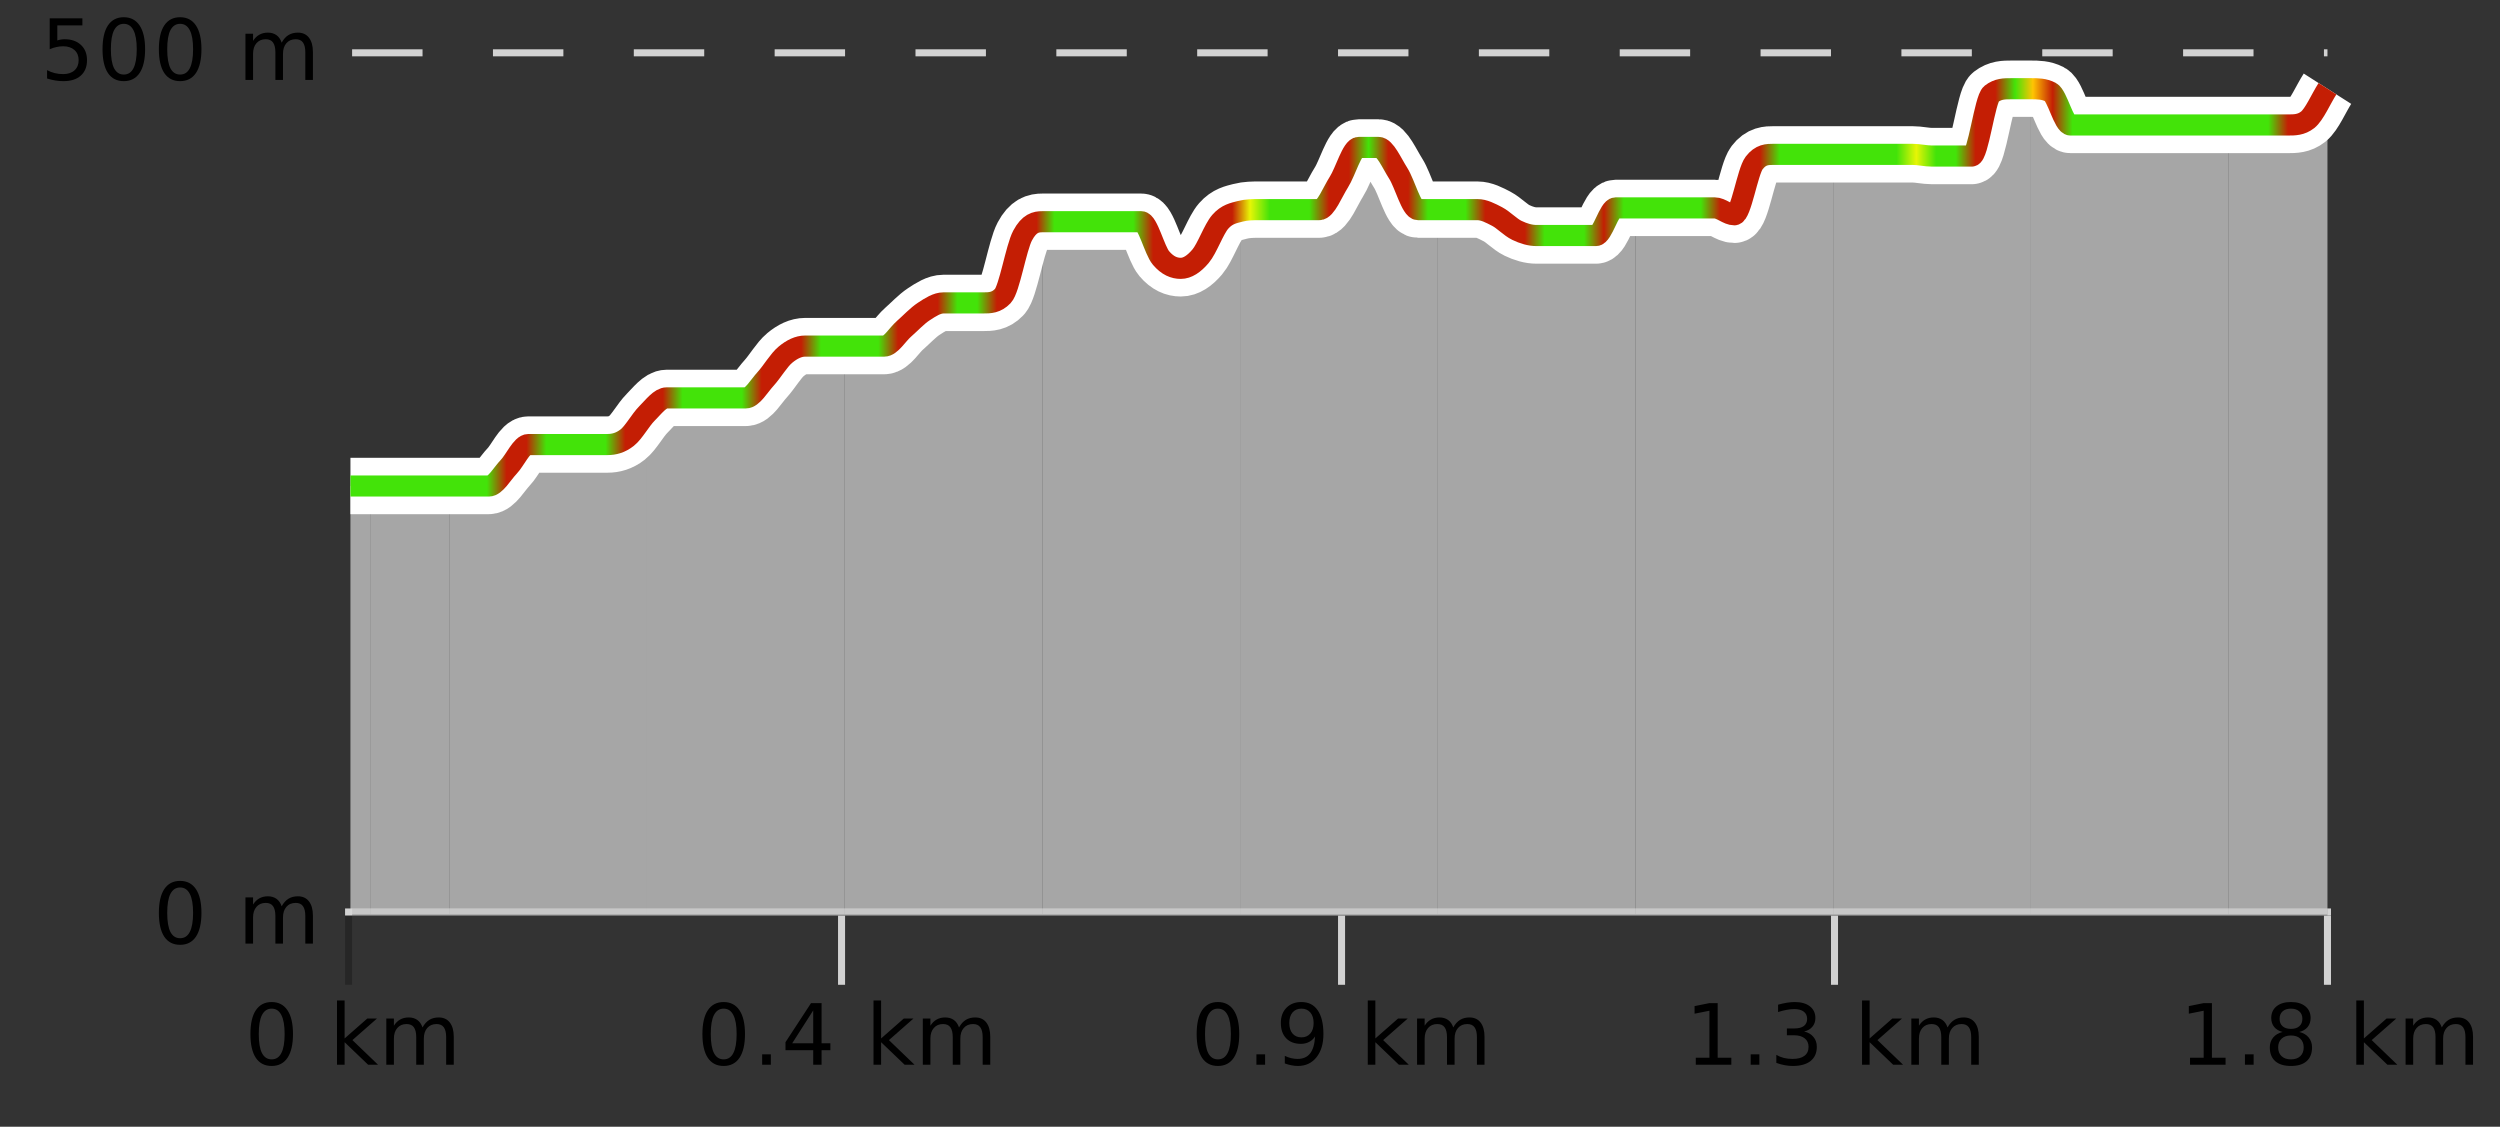
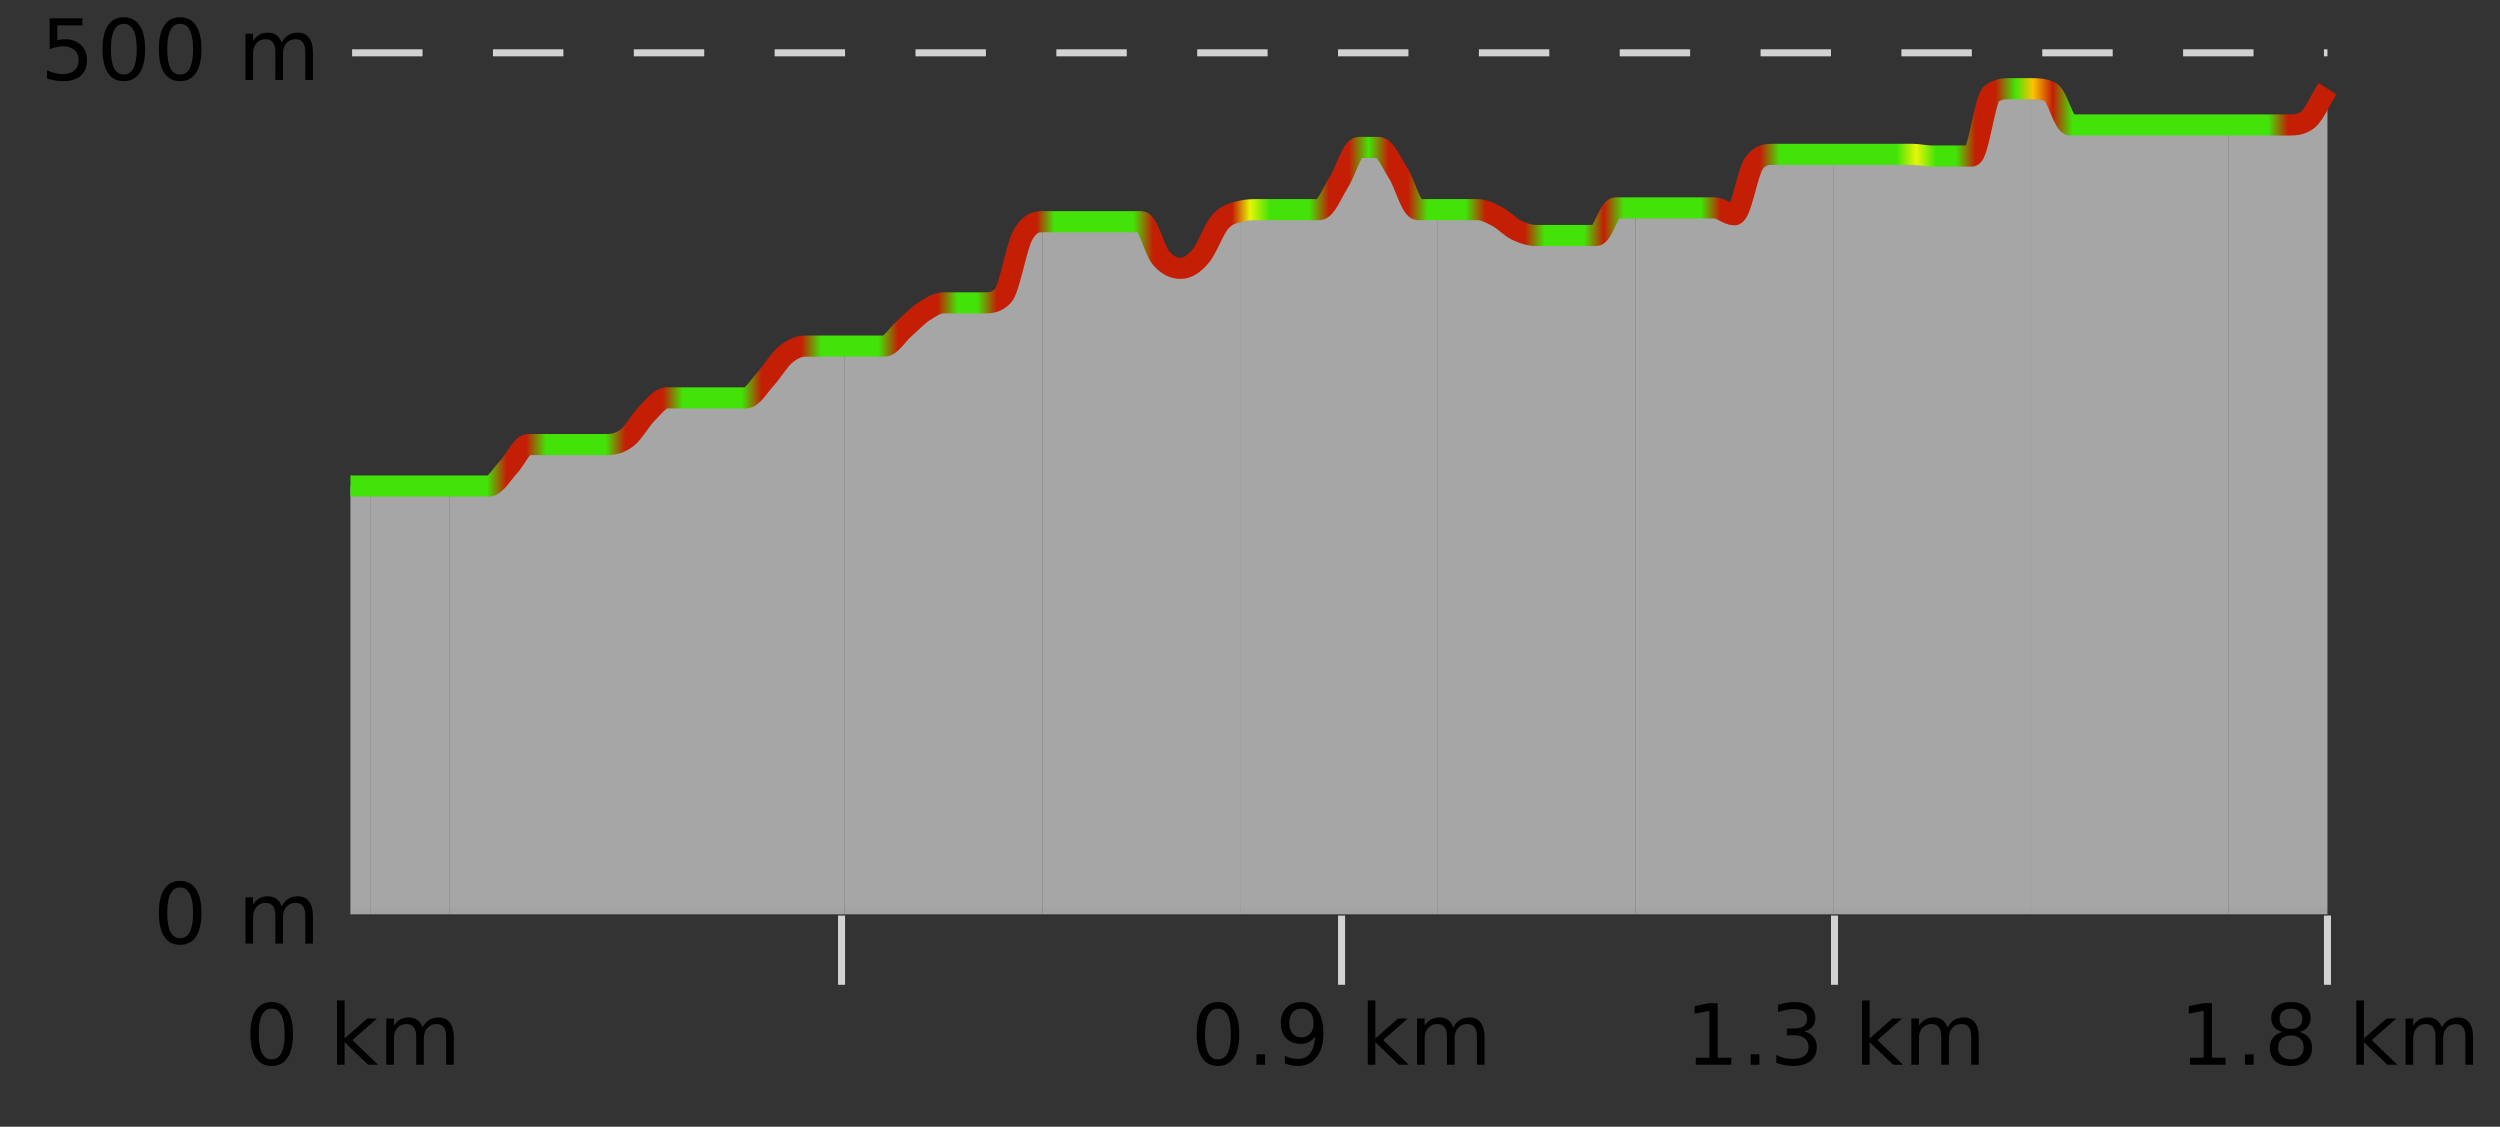
<svg xmlns="http://www.w3.org/2000/svg" width="355pt" height="160pt" viewBox="0 0 355 160" version="1.1">
  <rect x="0" y="0" width="355" height="160" fill="#333333" stroke="none" />
  <defs>
    <clipPath id="clip1">
      <path d="M 316 12 L 330.5 12 L 330.5 129.84 L 316 129.84 Z M 316 12 " />
    </clipPath>
    <clipPath id="clip2">
      <path d="M 288 12 L 317 12 L 317 129.84 L 288 129.84 Z M 288 12 " />
    </clipPath>
    <clipPath id="clip3">
      <path d="M 260 12 L 289 12 L 289 129.84 L 260 129.84 Z M 260 12 " />
    </clipPath>
    <clipPath id="clip4">
      <path d="M 232 21 L 261 21 L 261 129.84 L 232 129.84 Z M 232 21 " />
    </clipPath>
    <clipPath id="clip5">
      <path d="M 204 29 L 233 29 L 233 129.84 L 204 129.84 Z M 204 29 " />
    </clipPath>
    <clipPath id="clip6">
      <path d="M 176 20 L 205 20 L 205 129.84 L 176 129.84 Z M 176 20 " />
    </clipPath>
    <clipPath id="clip7">
      <path d="M 148 30 L 177 30 L 177 129.84 L 148 129.84 Z M 148 30 " />
    </clipPath>
    <clipPath id="clip8">
      <path d="M 119 31 L 149 31 L 149 129.84 L 119 129.84 Z M 119 31 " />
    </clipPath>
    <clipPath id="clip9">
      <path d="M 91 49 L 120 49 L 120 129.84 L 91 129.84 Z M 91 49 " />
    </clipPath>
    <clipPath id="clip10">
      <path d="M 63 58 L 92 58 L 92 129.84 L 63 129.84 Z M 63 58 " />
    </clipPath>
    <clipPath id="clip11">
      <path d="M 52 69 L 64 69 L 64 129.84 L 52 129.84 Z M 52 69 " />
    </clipPath>
    <clipPath id="clip12">
      <path d="M 49.762 69 L 53 69 L 53 129.84 L 49.762 129.84 Z M 49.762 69 " />
    </clipPath>
    <clipPath id="clip13">
-       <path d="M 45.762 3.199 L 334.5 3.199 L 334.5 133.84 L 45.762 133.84 Z M 45.762 3.199 " />
-     </clipPath>
+       </clipPath>
    <clipPath id="clip14">
      <path d="M 48.262 5.699 L 332 5.699 L 332 112 L 48.262 112 Z M 48.262 5.699 " />
    </clipPath>
    <linearGradient id="linear0" gradientUnits="userSpaceOnUse" x1="49.76" y1="0" x2="330.5" y2="0">
      <stop offset="0" style="stop-color:rgb(26.275%,89.02%,3.529%);stop-opacity:1;" />
      <stop offset="0.01" style="stop-color:rgb(26.275%,89.02%,3.529%);stop-opacity:1;" />
      <stop offset="0.02" style="stop-color:rgb(26.275%,89.02%,3.529%);stop-opacity:1;" />
      <stop offset="0.03" style="stop-color:rgb(26.275%,89.02%,3.529%);stop-opacity:1;" />
      <stop offset="0.04" style="stop-color:rgb(26.275%,89.02%,3.529%);stop-opacity:1;" />
      <stop offset="0.05" style="stop-color:rgb(26.275%,89.02%,3.529%);stop-opacity:1;" />
      <stop offset="0.059" style="stop-color:rgb(26.275%,89.02%,3.529%);stop-opacity:1;" />
      <stop offset="0.069" style="stop-color:rgb(26.275%,89.02%,3.529%);stop-opacity:1;" />
      <stop offset="0.079" style="stop-color:rgb(76.863%,11.765%,1.569%);stop-opacity:1;" />
      <stop offset="0.089" style="stop-color:rgb(76.863%,11.765%,1.569%);stop-opacity:1;" />
      <stop offset="0.099" style="stop-color:rgb(26.275%,89.02%,3.529%);stop-opacity:1;" />
      <stop offset="0.109" style="stop-color:rgb(26.275%,89.02%,3.529%);stop-opacity:1;" />
      <stop offset="0.119" style="stop-color:rgb(26.275%,89.02%,3.529%);stop-opacity:1;" />
      <stop offset="0.129" style="stop-color:rgb(26.275%,89.02%,3.529%);stop-opacity:1;" />
      <stop offset="0.139" style="stop-color:rgb(76.863%,11.765%,1.569%);stop-opacity:1;" />
      <stop offset="0.149" style="stop-color:rgb(76.863%,11.765%,1.569%);stop-opacity:1;" />
      <stop offset="0.158" style="stop-color:rgb(76.863%,11.765%,1.569%);stop-opacity:1;" />
      <stop offset="0.168" style="stop-color:rgb(26.275%,89.02%,3.529%);stop-opacity:1;" />
      <stop offset="0.178" style="stop-color:rgb(26.275%,89.02%,3.529%);stop-opacity:1;" />
      <stop offset="0.188" style="stop-color:rgb(26.275%,89.02%,3.529%);stop-opacity:1;" />
      <stop offset="0.198" style="stop-color:rgb(26.275%,89.02%,3.529%);stop-opacity:1;" />
      <stop offset="0.208" style="stop-color:rgb(76.863%,11.765%,1.569%);stop-opacity:1;" />
      <stop offset="0.218" style="stop-color:rgb(76.863%,11.765%,1.569%);stop-opacity:1;" />
      <stop offset="0.228" style="stop-color:rgb(76.863%,11.765%,1.569%);stop-opacity:1;" />
      <stop offset="0.238" style="stop-color:rgb(26.275%,89.02%,3.529%);stop-opacity:1;" />
      <stop offset="0.248" style="stop-color:rgb(26.275%,89.02%,3.529%);stop-opacity:1;" />
      <stop offset="0.257" style="stop-color:rgb(26.275%,89.02%,3.529%);stop-opacity:1;" />
      <stop offset="0.267" style="stop-color:rgb(26.275%,89.02%,3.529%);stop-opacity:1;" />
      <stop offset="0.277" style="stop-color:rgb(76.863%,11.765%,1.569%);stop-opacity:1;" />
      <stop offset="0.287" style="stop-color:rgb(76.863%,11.765%,1.569%);stop-opacity:1;" />
      <stop offset="0.297" style="stop-color:rgb(76.863%,11.765%,1.569%);stop-opacity:1;" />
      <stop offset="0.307" style="stop-color:rgb(26.275%,89.02%,3.529%);stop-opacity:1;" />
      <stop offset="0.317" style="stop-color:rgb(26.275%,89.02%,3.529%);stop-opacity:1;" />
      <stop offset="0.327" style="stop-color:rgb(76.863%,11.765%,1.569%);stop-opacity:1;" />
      <stop offset="0.337" style="stop-color:rgb(76.863%,11.765%,1.569%);stop-opacity:1;" />
      <stop offset="0.347" style="stop-color:rgb(76.863%,11.765%,1.569%);stop-opacity:1;" />
      <stop offset="0.356" style="stop-color:rgb(26.275%,89.02%,3.529%);stop-opacity:1;" />
      <stop offset="0.366" style="stop-color:rgb(26.275%,89.02%,3.529%);stop-opacity:1;" />
      <stop offset="0.376" style="stop-color:rgb(26.275%,89.02%,3.529%);stop-opacity:1;" />
      <stop offset="0.386" style="stop-color:rgb(26.275%,89.02%,3.529%);stop-opacity:1;" />
      <stop offset="0.396" style="stop-color:rgb(26.275%,89.02%,3.529%);stop-opacity:1;" />
      <stop offset="0.406" style="stop-color:rgb(76.863%,11.765%,1.569%);stop-opacity:1;" />
      <stop offset="0.416" style="stop-color:rgb(76.863%,11.765%,1.569%);stop-opacity:1;" />
      <stop offset="0.426" style="stop-color:rgb(76.863%,11.765%,1.569%);stop-opacity:1;" />
      <stop offset="0.436" style="stop-color:rgb(76.863%,11.765%,1.569%);stop-opacity:1;" />
      <stop offset="0.446" style="stop-color:rgb(76.863%,11.765%,1.569%);stop-opacity:1;" />
      <stop offset="0.455" style="stop-color:rgb(90.588%,96.078%,2.353%);stop-opacity:1;" />
      <stop offset="0.465" style="stop-color:rgb(26.275%,89.02%,3.529%);stop-opacity:1;" />
      <stop offset="0.475" style="stop-color:rgb(26.275%,89.02%,3.529%);stop-opacity:1;" />
      <stop offset="0.485" style="stop-color:rgb(26.275%,89.02%,3.529%);stop-opacity:1;" />
      <stop offset="0.495" style="stop-color:rgb(76.863%,11.765%,1.569%);stop-opacity:1;" />
      <stop offset="0.505" style="stop-color:rgb(76.863%,11.765%,1.569%);stop-opacity:1;" />
      <stop offset="0.515" style="stop-color:rgb(26.275%,89.02%,3.529%);stop-opacity:1;" />
      <stop offset="0.525" style="stop-color:rgb(76.863%,11.765%,1.569%);stop-opacity:1;" />
      <stop offset="0.535" style="stop-color:rgb(76.863%,11.765%,1.569%);stop-opacity:1;" />
      <stop offset="0.545" style="stop-color:rgb(26.275%,89.02%,3.529%);stop-opacity:1;" />
      <stop offset="0.554" style="stop-color:rgb(26.275%,89.02%,3.529%);stop-opacity:1;" />
      <stop offset="0.564" style="stop-color:rgb(26.275%,89.02%,3.529%);stop-opacity:1;" />
      <stop offset="0.574" style="stop-color:rgb(76.863%,11.765%,1.569%);stop-opacity:1;" />
      <stop offset="0.584" style="stop-color:rgb(76.863%,11.765%,1.569%);stop-opacity:1;" />
      <stop offset="0.594" style="stop-color:rgb(76.863%,11.765%,1.569%);stop-opacity:1;" />
      <stop offset="0.604" style="stop-color:rgb(26.275%,89.02%,3.529%);stop-opacity:1;" />
      <stop offset="0.614" style="stop-color:rgb(26.275%,89.02%,3.529%);stop-opacity:1;" />
      <stop offset="0.624" style="stop-color:rgb(26.275%,89.02%,3.529%);stop-opacity:1;" />
      <stop offset="0.634" style="stop-color:rgb(76.863%,11.765%,1.569%);stop-opacity:1;" />
      <stop offset="0.644" style="stop-color:rgb(26.275%,89.02%,3.529%);stop-opacity:1;" />
      <stop offset="0.653" style="stop-color:rgb(26.275%,89.02%,3.529%);stop-opacity:1;" />
      <stop offset="0.663" style="stop-color:rgb(26.275%,89.02%,3.529%);stop-opacity:1;" />
      <stop offset="0.673" style="stop-color:rgb(26.275%,89.02%,3.529%);stop-opacity:1;" />
      <stop offset="0.683" style="stop-color:rgb(26.275%,89.02%,3.529%);stop-opacity:1;" />
      <stop offset="0.693" style="stop-color:rgb(76.863%,11.765%,1.569%);stop-opacity:1;" />
      <stop offset="0.703" style="stop-color:rgb(76.863%,11.765%,1.569%);stop-opacity:1;" />
      <stop offset="0.713" style="stop-color:rgb(76.863%,11.765%,1.569%);stop-opacity:1;" />
      <stop offset="0.723" style="stop-color:rgb(26.275%,89.02%,3.529%);stop-opacity:1;" />
      <stop offset="0.733" style="stop-color:rgb(26.275%,89.02%,3.529%);stop-opacity:1;" />
      <stop offset="0.743" style="stop-color:rgb(26.275%,89.02%,3.529%);stop-opacity:1;" />
      <stop offset="0.752" style="stop-color:rgb(26.275%,89.02%,3.529%);stop-opacity:1;" />
      <stop offset="0.762" style="stop-color:rgb(26.275%,89.02%,3.529%);stop-opacity:1;" />
      <stop offset="0.772" style="stop-color:rgb(26.275%,89.02%,3.529%);stop-opacity:1;" />
      <stop offset="0.782" style="stop-color:rgb(26.275%,89.02%,3.529%);stop-opacity:1;" />
      <stop offset="0.792" style="stop-color:rgb(90.588%,96.078%,2.353%);stop-opacity:1;" />
      <stop offset="0.802" style="stop-color:rgb(26.275%,89.02%,3.529%);stop-opacity:1;" />
      <stop offset="0.812" style="stop-color:rgb(26.275%,89.02%,3.529%);stop-opacity:1;" />
      <stop offset="0.822" style="stop-color:rgb(76.863%,11.765%,1.569%);stop-opacity:1;" />
      <stop offset="0.832" style="stop-color:rgb(76.863%,11.765%,1.569%);stop-opacity:1;" />
      <stop offset="0.842" style="stop-color:rgb(26.275%,89.02%,3.529%);stop-opacity:1;" />
      <stop offset="0.851" style="stop-color:rgb(100%,76.863%,1.176%);stop-opacity:1;" />
      <stop offset="0.861" style="stop-color:rgb(76.863%,11.765%,1.569%);stop-opacity:1;" />
      <stop offset="0.871" style="stop-color:rgb(26.275%,89.02%,3.529%);stop-opacity:1;" />
      <stop offset="0.881" style="stop-color:rgb(26.275%,89.02%,3.529%);stop-opacity:1;" />
      <stop offset="0.891" style="stop-color:rgb(26.275%,89.02%,3.529%);stop-opacity:1;" />
      <stop offset="0.901" style="stop-color:rgb(26.275%,89.02%,3.529%);stop-opacity:1;" />
      <stop offset="0.911" style="stop-color:rgb(26.275%,89.02%,3.529%);stop-opacity:1;" />
      <stop offset="0.921" style="stop-color:rgb(26.275%,89.02%,3.529%);stop-opacity:1;" />
      <stop offset="0.931" style="stop-color:rgb(26.275%,89.02%,3.529%);stop-opacity:1;" />
      <stop offset="0.941" style="stop-color:rgb(26.275%,89.02%,3.529%);stop-opacity:1;" />
      <stop offset="0.95" style="stop-color:rgb(26.275%,89.02%,3.529%);stop-opacity:1;" />
      <stop offset="0.96" style="stop-color:rgb(26.275%,89.02%,3.529%);stop-opacity:1;" />
      <stop offset="0.97" style="stop-color:rgb(26.275%,89.02%,3.529%);stop-opacity:1;" />
      <stop offset="0.98" style="stop-color:rgb(76.863%,11.765%,1.569%);stop-opacity:1;" />
      <stop offset="0.99" style="stop-color:rgb(76.863%,11.765%,1.569%);stop-opacity:1;" />
      <stop offset="1" style="stop-color:rgb(76.863%,11.765%,1.569%);stop-opacity:1;" />
    </linearGradient>
  </defs>
  <g id="surface1">
-     <path style="fill:none;stroke-width:1;stroke-linecap:butt;stroke-linejoin:miter;stroke:rgb(0%,0%,0%);stroke-opacity:0.247;stroke-miterlimit:10;" d="M 49.5 130 L 49.5 139.84 " />
    <path style="fill:none;stroke-width:1;stroke-linecap:butt;stroke-linejoin:miter;stroke:rgb(82.353%,82.353%,82.353%);stroke-opacity:1;stroke-miterlimit:10;" d="M 119.5 130 L 119.5 139.84 " />
    <path style="fill:none;stroke-width:1;stroke-linecap:butt;stroke-linejoin:miter;stroke:rgb(82.353%,82.353%,82.353%);stroke-opacity:1;stroke-miterlimit:10;" d="M 190.5 130 L 190.5 139.84 " />
    <path style="fill:none;stroke-width:1;stroke-linecap:butt;stroke-linejoin:miter;stroke:rgb(82.353%,82.353%,82.353%);stroke-opacity:1;stroke-miterlimit:10;" d="M 260.5 130 L 260.5 139.84 " />
    <path style="fill:none;stroke-width:1;stroke-linecap:butt;stroke-linejoin:miter;stroke:rgb(82.353%,82.353%,82.353%);stroke-opacity:1;stroke-miterlimit:10;" d="M 330.5 130 L 330.5 139.84 " />
-     <path style="fill:none;stroke-width:1;stroke-linecap:butt;stroke-linejoin:miter;stroke:rgb(82.353%,82.353%,82.353%);stroke-opacity:1;stroke-miterlimit:10;" d="M 49 129.5 L 331 129.5 " />
    <path style=" stroke:none;fill-rule:nonzero;fill:rgb(0%,0%,0%);fill-opacity:1;" d="M 38.574 143.227 C 37.969 143.227 37.512 143.531 37.199 144.133 C 36.895 144.727 36.746 145.629 36.746 146.836 C 36.746 148.035 36.895 148.938 37.199 149.539 C 37.512 150.133 37.969 150.43 38.574 150.43 C 39.188 150.43 39.645 150.133 39.949 149.539 C 40.262 148.938 40.418 148.035 40.418 146.836 C 40.418 145.629 40.262 144.727 39.949 144.133 C 39.645 143.531 39.188 143.227 38.574 143.227 Z M 38.574 142.289 C 39.551 142.289 40.301 142.68 40.824 143.461 C 41.344 144.234 41.605 145.359 41.605 146.836 C 41.605 148.305 41.344 149.43 40.824 150.211 C 40.301 150.984 39.551 151.367 38.574 151.367 C 37.594 151.367 36.844 150.984 36.324 150.211 C 35.812 149.43 35.559 148.305 35.559 146.836 C 35.559 145.359 35.812 144.234 36.324 143.461 C 36.844 142.68 37.594 142.289 38.574 142.289 Z M 47.855 142.07 L 48.934 142.07 L 48.934 147.461 L 52.152 144.633 L 53.527 144.633 L 50.043 147.695 L 53.684 151.195 L 52.277 151.195 L 48.934 147.992 L 48.934 151.195 L 47.855 151.195 Z M 59.996 145.898 C 60.266 145.41 60.59 145.051 60.965 144.82 C 61.34 144.594 61.781 144.477 62.293 144.477 C 62.98 144.477 63.504 144.719 63.871 145.195 C 64.246 145.676 64.434 146.352 64.434 147.227 L 64.434 151.195 L 63.355 151.195 L 63.355 147.273 C 63.355 146.641 63.238 146.172 63.012 145.867 C 62.793 145.566 62.453 145.414 61.996 145.414 C 61.434 145.414 60.988 145.602 60.668 145.977 C 60.344 146.344 60.184 146.848 60.184 147.492 L 60.184 151.195 L 59.105 151.195 L 59.105 147.273 C 59.105 146.641 58.988 146.172 58.762 145.867 C 58.543 145.566 58.199 145.414 57.73 145.414 C 57.176 145.414 56.738 145.602 56.418 145.977 C 56.094 146.344 55.934 146.848 55.934 147.492 L 55.934 151.195 L 54.855 151.195 L 54.855 144.633 L 55.934 144.633 L 55.934 145.648 C 56.184 145.254 56.48 144.961 56.824 144.773 C 57.168 144.578 57.574 144.477 58.043 144.477 C 58.52 144.477 58.926 144.598 59.262 144.836 C 59.594 145.078 59.84 145.43 59.996 145.898 Z M 34.762 140.055 " />
-     <path style=" stroke:none;fill-rule:nonzero;fill:rgb(0%,0%,0%);fill-opacity:1;" d="M 102.758 143.227 C 102.152 143.227 101.695 143.531 101.383 144.133 C 101.078 144.727 100.93 145.629 100.93 146.836 C 100.93 148.035 101.078 148.938 101.383 149.539 C 101.695 150.133 102.152 150.43 102.758 150.43 C 103.371 150.43 103.828 150.133 104.133 149.539 C 104.445 148.938 104.602 148.035 104.602 146.836 C 104.602 145.629 104.445 144.727 104.133 144.133 C 103.828 143.531 103.371 143.227 102.758 143.227 Z M 102.758 142.289 C 103.734 142.289 104.484 142.68 105.008 143.461 C 105.527 144.234 105.789 145.359 105.789 146.836 C 105.789 148.305 105.527 149.43 105.008 150.211 C 104.484 150.984 103.734 151.367 102.758 151.367 C 101.777 151.367 101.027 150.984 100.508 150.211 C 99.996 149.43 99.742 148.305 99.742 146.836 C 99.742 145.359 99.996 144.234 100.508 143.461 C 101.027 142.68 101.777 142.289 102.758 142.289 Z M 108.227 149.711 L 109.461 149.711 L 109.461 151.195 L 108.227 151.195 Z M 115.477 143.477 L 112.492 148.148 L 115.477 148.148 Z M 115.164 142.445 L 116.664 142.445 L 116.664 148.148 L 117.914 148.148 L 117.914 149.133 L 116.664 149.133 L 116.664 151.195 L 115.477 151.195 L 115.477 149.133 L 111.539 149.133 L 111.539 147.992 Z M 124.039 142.07 L 125.117 142.07 L 125.117 147.461 L 128.336 144.633 L 129.711 144.633 L 126.227 147.695 L 129.867 151.195 L 128.461 151.195 L 125.117 147.992 L 125.117 151.195 L 124.039 151.195 Z M 136.18 145.898 C 136.449 145.41 136.773 145.051 137.148 144.82 C 137.523 144.594 137.965 144.477 138.477 144.477 C 139.164 144.477 139.688 144.719 140.055 145.195 C 140.43 145.676 140.617 146.352 140.617 147.227 L 140.617 151.195 L 139.539 151.195 L 139.539 147.273 C 139.539 146.641 139.422 146.172 139.195 145.867 C 138.977 145.566 138.637 145.414 138.18 145.414 C 137.617 145.414 137.172 145.602 136.852 145.977 C 136.527 146.344 136.367 146.848 136.367 147.492 L 136.367 151.195 L 135.289 151.195 L 135.289 147.273 C 135.289 146.641 135.172 146.172 134.945 145.867 C 134.727 145.566 134.383 145.414 133.914 145.414 C 133.359 145.414 132.922 145.602 132.602 145.977 C 132.277 146.344 132.117 146.848 132.117 147.492 L 132.117 151.195 L 131.039 151.195 L 131.039 144.633 L 132.117 144.633 L 132.117 145.648 C 132.367 145.254 132.664 144.961 133.008 144.773 C 133.352 144.578 133.758 144.477 134.227 144.477 C 134.703 144.477 135.109 144.598 135.445 144.836 C 135.777 145.078 136.023 145.43 136.18 145.898 Z M 98.945 140.055 " />
    <path style=" stroke:none;fill-rule:nonzero;fill:rgb(0%,0%,0%);fill-opacity:1;" d="M 172.941 143.227 C 172.336 143.227 171.879 143.531 171.566 144.133 C 171.262 144.727 171.113 145.629 171.113 146.836 C 171.113 148.035 171.262 148.938 171.566 149.539 C 171.879 150.133 172.336 150.43 172.941 150.43 C 173.555 150.43 174.012 150.133 174.316 149.539 C 174.629 148.938 174.785 148.035 174.785 146.836 C 174.785 145.629 174.629 144.727 174.316 144.133 C 174.012 143.531 173.555 143.227 172.941 143.227 Z M 172.941 142.289 C 173.918 142.289 174.668 142.68 175.191 143.461 C 175.711 144.234 175.973 145.359 175.973 146.836 C 175.973 148.305 175.711 149.43 175.191 150.211 C 174.668 150.984 173.918 151.367 172.941 151.367 C 171.961 151.367 171.211 150.984 170.691 150.211 C 170.18 149.43 169.926 148.305 169.926 146.836 C 169.926 145.359 170.18 144.234 170.691 143.461 C 171.211 142.68 171.961 142.289 172.941 142.289 Z M 178.41 149.711 L 179.645 149.711 L 179.645 151.195 L 178.41 151.195 Z M 182.441 151.008 L 182.441 149.93 C 182.742 150.078 183.043 150.188 183.348 150.258 C 183.648 150.332 183.949 150.367 184.254 150.367 C 185.035 150.367 185.629 150.109 186.035 149.586 C 186.449 149.055 186.684 148.254 186.738 147.18 C 186.52 147.523 186.23 147.785 185.879 147.961 C 185.535 148.141 185.148 148.227 184.723 148.227 C 183.848 148.227 183.152 147.969 182.645 147.445 C 182.133 146.914 181.879 146.188 181.879 145.258 C 181.879 144.363 182.145 143.645 182.676 143.102 C 183.207 142.562 183.914 142.289 184.801 142.289 C 185.809 142.289 186.582 142.68 187.113 143.461 C 187.652 144.234 187.926 145.359 187.926 146.836 C 187.926 148.211 187.598 149.312 186.941 150.133 C 186.285 150.957 185.402 151.367 184.301 151.367 C 183.996 151.367 183.695 151.336 183.395 151.273 C 183.09 151.219 182.773 151.133 182.441 151.008 Z M 184.801 147.305 C 185.332 147.305 185.754 147.125 186.066 146.758 C 186.379 146.395 186.535 145.895 186.535 145.258 C 186.535 144.633 186.379 144.141 186.066 143.773 C 185.754 143.41 185.332 143.227 184.801 143.227 C 184.27 143.227 183.848 143.41 183.535 143.773 C 183.23 144.141 183.082 144.633 183.082 145.258 C 183.082 145.895 183.23 146.395 183.535 146.758 C 183.848 147.125 184.27 147.305 184.801 147.305 Z M 194.223 142.07 L 195.301 142.07 L 195.301 147.461 L 198.52 144.633 L 199.895 144.633 L 196.41 147.695 L 200.051 151.195 L 198.645 151.195 L 195.301 147.992 L 195.301 151.195 L 194.223 151.195 Z M 206.363 145.898 C 206.633 145.41 206.957 145.051 207.332 144.82 C 207.707 144.594 208.148 144.477 208.66 144.477 C 209.348 144.477 209.871 144.719 210.238 145.195 C 210.613 145.676 210.801 146.352 210.801 147.227 L 210.801 151.195 L 209.723 151.195 L 209.723 147.273 C 209.723 146.641 209.605 146.172 209.379 145.867 C 209.16 145.566 208.82 145.414 208.363 145.414 C 207.801 145.414 207.355 145.602 207.035 145.977 C 206.711 146.344 206.551 146.848 206.551 147.492 L 206.551 151.195 L 205.473 151.195 L 205.473 147.273 C 205.473 146.641 205.355 146.172 205.129 145.867 C 204.91 145.566 204.566 145.414 204.098 145.414 C 203.543 145.414 203.105 145.602 202.785 145.977 C 202.461 146.344 202.301 146.848 202.301 147.492 L 202.301 151.195 L 201.223 151.195 L 201.223 144.633 L 202.301 144.633 L 202.301 145.648 C 202.551 145.254 202.848 144.961 203.191 144.773 C 203.535 144.578 203.941 144.477 204.41 144.477 C 204.887 144.477 205.293 144.598 205.629 144.836 C 205.961 145.078 206.207 145.43 206.363 145.898 Z M 169.129 140.055 " />
    <path style=" stroke:none;fill-rule:nonzero;fill:rgb(0%,0%,0%);fill-opacity:1;" d="M 240.801 150.195 L 242.738 150.195 L 242.738 143.523 L 240.629 143.945 L 240.629 142.867 L 242.723 142.445 L 243.91 142.445 L 243.91 150.195 L 245.848 150.195 L 245.848 151.195 L 240.801 151.195 Z M 248.598 149.711 L 249.832 149.711 L 249.832 151.195 L 248.598 151.195 Z M 256.191 146.477 C 256.754 146.602 257.191 146.859 257.504 147.242 C 257.824 147.617 257.988 148.086 257.988 148.648 C 257.988 149.516 257.691 150.188 257.098 150.664 C 256.504 151.133 255.66 151.367 254.566 151.367 C 254.199 151.367 253.82 151.328 253.426 151.258 C 253.039 151.188 252.645 151.078 252.238 150.93 L 252.238 149.789 C 252.559 149.977 252.914 150.125 253.301 150.227 C 253.695 150.32 254.105 150.367 254.535 150.367 C 255.273 150.367 255.836 150.223 256.223 149.93 C 256.617 149.641 256.816 149.211 256.816 148.648 C 256.816 148.141 256.633 147.738 256.27 147.445 C 255.902 147.156 255.402 147.008 254.77 147.008 L 253.738 147.008 L 253.738 146.039 L 254.816 146.039 C 255.387 146.039 255.832 145.926 256.145 145.695 C 256.457 145.457 256.613 145.117 256.613 144.68 C 256.613 144.234 256.449 143.891 256.129 143.648 C 255.816 143.41 255.363 143.289 254.77 143.289 C 254.434 143.289 254.082 143.328 253.707 143.398 C 253.34 143.461 252.934 143.566 252.488 143.711 L 252.488 142.664 C 252.945 142.539 253.367 142.445 253.754 142.383 C 254.148 142.32 254.52 142.289 254.863 142.289 C 255.77 142.289 256.48 142.492 257.004 142.898 C 257.523 143.305 257.785 143.859 257.785 144.555 C 257.785 145.047 257.645 145.457 257.363 145.789 C 257.09 146.125 256.699 146.352 256.191 146.477 Z M 264.41 142.07 L 265.488 142.07 L 265.488 147.461 L 268.707 144.633 L 270.082 144.633 L 266.598 147.695 L 270.238 151.195 L 268.832 151.195 L 265.488 147.992 L 265.488 151.195 L 264.41 151.195 Z M 276.551 145.898 C 276.82 145.41 277.145 145.051 277.52 144.82 C 277.895 144.594 278.336 144.477 278.848 144.477 C 279.535 144.477 280.059 144.719 280.426 145.195 C 280.801 145.676 280.988 146.352 280.988 147.227 L 280.988 151.195 L 279.91 151.195 L 279.91 147.273 C 279.91 146.641 279.793 146.172 279.566 145.867 C 279.348 145.566 279.008 145.414 278.551 145.414 C 277.988 145.414 277.543 145.602 277.223 145.977 C 276.898 146.344 276.738 146.848 276.738 147.492 L 276.738 151.195 L 275.66 151.195 L 275.66 147.273 C 275.66 146.641 275.543 146.172 275.316 145.867 C 275.098 145.566 274.754 145.414 274.285 145.414 C 273.73 145.414 273.293 145.602 272.973 145.977 C 272.648 146.344 272.488 146.848 272.488 147.492 L 272.488 151.195 L 271.41 151.195 L 271.41 144.633 L 272.488 144.633 L 272.488 145.648 C 272.738 145.254 273.035 144.961 273.379 144.773 C 273.723 144.578 274.129 144.477 274.598 144.477 C 275.074 144.477 275.48 144.598 275.816 144.836 C 276.148 145.078 276.395 145.43 276.551 145.898 Z M 239.316 140.055 " />
    <path style=" stroke:none;fill-rule:nonzero;fill:rgb(0%,0%,0%);fill-opacity:1;" d="M 310.984 150.195 L 312.922 150.195 L 312.922 143.523 L 310.812 143.945 L 310.812 142.867 L 312.906 142.445 L 314.094 142.445 L 314.094 150.195 L 316.031 150.195 L 316.031 151.195 L 310.984 151.195 Z M 318.781 149.711 L 320.016 149.711 L 320.016 151.195 L 318.781 151.195 Z M 325.312 147.039 C 324.75 147.039 324.305 147.191 323.984 147.492 C 323.66 147.797 323.5 148.207 323.5 148.727 C 323.5 149.258 323.66 149.676 323.984 149.977 C 324.305 150.281 324.75 150.43 325.312 150.43 C 325.875 150.43 326.316 150.281 326.641 149.977 C 326.961 149.676 327.125 149.258 327.125 148.727 C 327.125 148.207 326.961 147.797 326.641 147.492 C 326.328 147.191 325.883 147.039 325.312 147.039 Z M 324.125 146.539 C 323.625 146.414 323.227 146.18 322.938 145.836 C 322.656 145.484 322.516 145.055 322.516 144.555 C 322.516 143.859 322.766 143.305 323.266 142.898 C 323.766 142.492 324.445 142.289 325.312 142.289 C 326.188 142.289 326.867 142.492 327.359 142.898 C 327.859 143.305 328.109 143.859 328.109 144.555 C 328.109 145.055 327.969 145.484 327.688 145.836 C 327.406 146.18 327.008 146.414 326.5 146.539 C 327.07 146.676 327.516 146.938 327.828 147.32 C 328.148 147.707 328.312 148.176 328.312 148.727 C 328.312 149.582 328.051 150.238 327.531 150.695 C 327.02 151.145 326.281 151.367 325.312 151.367 C 324.352 151.367 323.613 151.145 323.094 150.695 C 322.57 150.238 322.312 149.582 322.312 148.727 C 322.312 148.176 322.473 147.707 322.797 147.32 C 323.117 146.938 323.562 146.676 324.125 146.539 Z M 323.703 144.664 C 323.703 145.125 323.844 145.477 324.125 145.727 C 324.406 145.977 324.801 146.102 325.312 146.102 C 325.82 146.102 326.219 145.977 326.5 145.727 C 326.789 145.477 326.938 145.125 326.938 144.664 C 326.938 144.219 326.789 143.867 326.5 143.617 C 326.219 143.359 325.82 143.227 325.312 143.227 C 324.801 143.227 324.406 143.359 324.125 143.617 C 323.844 143.867 323.703 144.219 323.703 144.664 Z M 334.594 142.07 L 335.672 142.07 L 335.672 147.461 L 338.891 144.633 L 340.266 144.633 L 336.781 147.695 L 340.422 151.195 L 339.016 151.195 L 335.672 147.992 L 335.672 151.195 L 334.594 151.195 Z M 346.734 145.898 C 347.004 145.41 347.328 145.051 347.703 144.82 C 348.078 144.594 348.52 144.477 349.031 144.477 C 349.719 144.477 350.242 144.719 350.609 145.195 C 350.984 145.676 351.172 146.352 351.172 147.227 L 351.172 151.195 L 350.094 151.195 L 350.094 147.273 C 350.094 146.641 349.977 146.172 349.75 145.867 C 349.531 145.566 349.191 145.414 348.734 145.414 C 348.172 145.414 347.727 145.602 347.406 145.977 C 347.082 146.344 346.922 146.848 346.922 147.492 L 346.922 151.195 L 345.844 151.195 L 345.844 147.273 C 345.844 146.641 345.727 146.172 345.5 145.867 C 345.281 145.566 344.938 145.414 344.469 145.414 C 343.914 145.414 343.477 145.602 343.156 145.977 C 342.832 146.344 342.672 146.848 342.672 147.492 L 342.672 151.195 L 341.594 151.195 L 341.594 144.633 L 342.672 144.633 L 342.672 145.648 C 342.922 145.254 343.219 144.961 343.562 144.773 C 343.906 144.578 344.312 144.477 344.781 144.477 C 345.258 144.477 345.664 144.598 346 144.836 C 346.332 145.078 346.578 145.43 346.734 145.898 Z M 309.5 140.055 " />
    <path style="fill:none;stroke-width:1;stroke-linecap:butt;stroke-linejoin:miter;stroke:rgb(82.353%,82.353%,82.353%);stroke-opacity:1;stroke-dasharray:10,10;stroke-miterlimit:10;" d="M 50 7.5 L 330.5 7.5 " />
    <path style="fill:none;stroke-width:1;stroke-linecap:butt;stroke-linejoin:miter;stroke:rgb(0%,0%,0%);stroke-opacity:0.247;stroke-miterlimit:10;" d="M 50 129.5 L 330.5 129.5 " />
    <g clip-path="url(#clip1)" clip-rule="nonzero">
      <path style=" stroke:none;fill-rule:nonzero;fill:rgb(84.706%,84.706%,84.706%);fill-opacity:0.698;" d="M 316.465 17.746 C 317.398 17.746 318.336 17.746 319.27 17.746 C 320.207 17.746 321.141 17.746 322.078 17.746 C 323.012 17.746 323.949 17.746 324.887 17.746 C 325.82 17.746 326.758 17.746 327.691 17.012 C 328.629 16.273 329.562 14.066 330.5 12.598 L 330.5 129.84 L 316.465 129.84 Z M 316.465 17.746 " />
    </g>
    <g clip-path="url(#clip2)" clip-rule="nonzero">
      <path style=" stroke:none;fill-rule:nonzero;fill:rgb(84.706%,84.706%,84.706%);fill-opacity:0.698;" d="M 288.391 12.598 C 289.324 12.688 290.262 12.605 291.195 13.086 C 292.133 13.57 293.066 17.746 294.004 17.746 C 294.941 17.746 295.875 17.746 296.812 17.746 C 297.746 17.746 298.684 17.746 299.617 17.746 C 300.555 17.746 301.488 17.746 302.426 17.746 C 303.363 17.746 304.297 17.746 305.234 17.746 C 306.168 17.746 307.105 17.746 308.039 17.746 C 308.977 17.746 309.914 17.746 310.848 17.746 C 311.785 17.746 312.719 17.746 313.656 17.746 C 314.59 17.746 315.527 17.746 316.465 17.746 L 316.465 129.84 L 288.391 129.84 Z M 288.391 12.598 " />
    </g>
    <g clip-path="url(#clip3)" clip-rule="nonzero">
      <path style=" stroke:none;fill-rule:nonzero;fill:rgb(84.706%,84.706%,84.706%);fill-opacity:0.698;" d="M 260.316 21.918 C 261.25 21.918 262.188 21.918 263.121 21.918 C 264.059 21.918 264.992 21.918 265.93 21.918 C 266.867 21.918 267.801 21.918 268.738 21.918 C 269.672 21.918 270.609 21.918 271.543 21.918 C 272.48 21.918 273.418 22.16 274.352 22.16 C 275.289 22.16 276.223 22.16 277.16 22.16 C 278.094 22.16 279.031 22.16 279.969 22.16 C 280.902 22.16 281.84 14.066 282.773 13.332 C 283.711 12.598 284.645 12.598 285.582 12.598 C 286.516 12.598 287.453 12.598 288.391 12.598 L 288.391 129.84 L 260.316 129.84 Z M 260.316 21.918 " />
    </g>
    <g clip-path="url(#clip4)" clip-rule="nonzero">
      <path style=" stroke:none;fill-rule:nonzero;fill:rgb(84.706%,84.706%,84.706%);fill-opacity:0.698;" d="M 232.242 29.52 C 233.176 29.52 234.113 29.52 235.047 29.52 C 235.984 29.52 236.922 29.52 237.855 29.52 C 238.793 29.52 239.727 29.52 240.664 29.52 C 241.598 29.52 242.535 29.52 243.469 29.52 C 244.406 29.52 245.344 30.5 246.277 30.5 C 247.215 30.5 248.148 24.371 249.086 23.145 C 250.02 21.918 250.957 21.918 251.895 21.918 C 252.828 21.918 253.766 21.918 254.699 21.918 C 255.637 21.918 256.57 21.918 257.508 21.918 C 258.445 21.918 259.379 21.918 260.316 21.918 L 260.316 129.84 L 232.242 129.84 Z M 232.242 29.52 " />
    </g>
    <g clip-path="url(#clip5)" clip-rule="nonzero">
      <path style=" stroke:none;fill-rule:nonzero;fill:rgb(84.706%,84.706%,84.706%);fill-opacity:0.698;" d="M 204.168 29.766 C 205.102 29.766 206.039 29.766 206.973 29.766 C 207.91 29.766 208.848 29.766 209.781 29.766 C 210.719 29.766 211.652 30.258 212.59 30.746 C 213.523 31.238 214.461 32.258 215.398 32.711 C 216.332 33.16 217.27 33.445 218.203 33.445 C 219.141 33.445 220.074 33.445 221.012 33.445 C 221.945 33.445 222.883 33.445 223.82 33.445 C 224.754 33.445 225.691 33.445 226.625 33.445 C 227.562 33.445 228.496 29.52 229.434 29.52 C 230.371 29.52 231.305 29.52 232.242 29.52 L 232.242 129.84 L 204.168 129.84 Z M 204.168 29.766 " />
    </g>
    <g clip-path="url(#clip6)" clip-rule="nonzero">
      <path style=" stroke:none;fill-rule:nonzero;fill:rgb(84.706%,84.706%,84.706%);fill-opacity:0.698;" d="M 176.094 30.012 C 177.027 29.93 177.965 29.766 178.902 29.766 C 179.836 29.766 180.773 29.766 181.707 29.766 C 182.645 29.766 183.578 29.766 184.516 29.766 C 185.449 29.766 186.387 29.766 187.324 29.766 C 188.258 29.766 189.195 27.312 190.129 25.84 C 191.066 24.371 192 20.938 192.938 20.938 C 193.875 20.938 194.809 20.938 195.746 20.938 C 196.68 20.938 197.617 23.145 198.551 24.613 C 199.488 26.086 200.422 29.766 201.359 29.766 C 202.297 29.766 203.23 29.766 204.168 29.766 L 204.168 129.84 L 176.094 129.84 Z M 176.094 30.012 " />
    </g>
    <g clip-path="url(#clip7)" clip-rule="nonzero">
      <path style=" stroke:none;fill-rule:nonzero;fill:rgb(84.706%,84.706%,84.706%);fill-opacity:0.698;" d="M 148.02 31.484 C 148.953 31.484 149.891 31.484 150.828 31.484 C 151.762 31.484 152.699 31.484 153.633 31.484 C 154.57 31.484 155.504 31.484 156.441 31.484 C 157.379 31.484 158.312 31.484 159.25 31.484 C 160.184 31.484 161.121 31.484 162.055 31.484 C 162.992 31.484 163.926 35.531 164.863 36.633 C 165.801 37.738 166.734 38.105 167.672 38.105 C 168.605 38.105 169.543 37.492 170.477 36.387 C 171.414 35.285 172.352 32.547 173.285 31.484 C 174.223 30.418 175.156 30.5 176.094 30.012 L 176.094 129.84 L 148.02 129.84 Z M 148.02 31.484 " />
    </g>
    <g clip-path="url(#clip8)" clip-rule="nonzero">
      <path style=" stroke:none;fill-rule:nonzero;fill:rgb(84.706%,84.706%,84.706%);fill-opacity:0.698;" d="M 119.945 49.145 C 120.879 49.145 121.816 49.145 122.754 49.145 C 123.688 49.145 124.625 49.145 125.559 49.145 C 126.496 49.145 127.43 47.508 128.367 46.691 C 129.305 45.871 130.238 44.852 131.176 44.238 C 132.109 43.625 133.047 43.012 133.98 43.012 C 134.918 43.012 135.855 43.012 136.789 43.012 C 137.727 43.012 138.66 43.012 139.598 43.012 C 140.531 43.012 141.469 43.012 142.402 42.031 C 143.34 41.047 144.277 35.203 145.211 33.445 C 146.148 31.688 147.082 32.137 148.02 31.484 L 148.02 129.84 L 119.945 129.84 Z M 119.945 49.145 " />
    </g>
    <g clip-path="url(#clip9)" clip-rule="nonzero">
      <path style=" stroke:none;fill-rule:nonzero;fill:rgb(84.706%,84.706%,84.706%);fill-opacity:0.698;" d="M 91.871 58.707 C 92.809 57.973 93.742 56.5 94.68 56.5 C 95.613 56.5 96.551 56.5 97.484 56.5 C 98.422 56.5 99.355 56.5 100.293 56.5 C 101.23 56.5 102.164 56.5 103.102 56.5 C 104.035 56.5 104.973 56.5 105.906 56.5 C 106.844 56.5 107.781 54.824 108.715 53.805 C 109.652 52.781 110.586 51.145 111.523 50.371 C 112.457 49.594 113.395 49.145 114.332 49.145 C 115.266 49.145 116.203 49.145 117.137 49.145 C 118.074 49.145 119.008 49.145 119.945 49.145 L 119.945 129.84 L 91.871 129.84 Z M 91.871 58.707 " />
    </g>
    <g clip-path="url(#clip10)" clip-rule="nonzero">
      <path style=" stroke:none;fill-rule:nonzero;fill:rgb(84.706%,84.706%,84.706%);fill-opacity:0.698;" d="M 63.797 69.012 C 64.734 69.012 65.668 69.012 66.605 69.012 C 67.539 69.012 68.477 69.012 69.41 69.012 C 70.348 69.012 71.285 67.293 72.219 66.312 C 73.156 65.332 74.09 63.125 75.027 63.125 C 75.961 63.125 76.898 63.125 77.836 63.125 C 78.77 63.125 79.707 63.125 80.641 63.125 C 81.578 63.125 82.512 63.125 83.449 63.125 C 84.383 63.125 85.32 63.125 86.258 63.125 C 87.191 63.125 88.129 62.879 89.062 62.145 C 90 61.406 90.934 59.852 91.871 58.707 L 91.871 129.84 L 63.797 129.84 Z M 63.797 69.012 " />
    </g>
    <g clip-path="url(#clip11)" clip-rule="nonzero">
      <path style=" stroke:none;fill-rule:nonzero;fill:rgb(84.706%,84.706%,84.706%);fill-opacity:0.698;" d="M 52.566 69.012 C 53.504 69.012 54.438 69.012 55.375 69.012 C 56.312 69.012 57.246 69.012 58.184 69.012 C 59.117 69.012 60.055 69.012 60.988 69.012 C 61.926 69.012 62.859 69.012 63.797 69.012 L 63.797 129.84 L 52.566 129.84 Z M 52.566 69.012 " />
    </g>
    <g clip-path="url(#clip12)" clip-rule="nonzero">
      <path style=" stroke:none;fill-rule:nonzero;fill:rgb(84.706%,84.706%,84.706%);fill-opacity:0.698;" d="M 49.762 69.012 C 50.695 69.012 51.633 69.012 52.566 69.012 L 52.566 129.84 L 49.762 129.84 Z M 49.762 69.012 " />
    </g>
    <g clip-path="url(#clip13)" clip-rule="nonzero">
      <path style="fill:none;stroke-width:8;stroke-linecap:butt;stroke-linejoin:miter;stroke:rgb(100%,100%,100%);stroke-opacity:1;stroke-miterlimit:10;" d="M 49.762 69.012 C 50.695 69.012 51.633 69.012 52.566 69.012 C 53.504 69.012 54.438 69.012 55.375 69.012 C 56.312 69.012 57.246 69.012 58.184 69.012 C 59.117 69.012 60.055 69.012 60.988 69.012 C 61.926 69.012 62.859 69.012 63.797 69.012 C 64.734 69.012 65.668 69.012 66.605 69.012 C 67.539 69.012 68.477 69.012 69.41 69.012 C 70.348 69.012 71.285 67.293 72.219 66.312 C 73.156 65.332 74.09 63.125 75.027 63.125 C 75.961 63.125 76.898 63.125 77.836 63.125 C 78.77 63.125 79.707 63.125 80.641 63.125 C 81.578 63.125 82.512 63.125 83.449 63.125 C 84.383 63.125 85.32 63.125 86.258 63.125 C 87.191 63.125 88.129 62.879 89.062 62.145 C 90 61.406 90.934 59.648 91.871 58.707 C 92.809 57.77 93.742 56.5 94.68 56.5 C 95.613 56.5 96.551 56.5 97.484 56.5 C 98.422 56.5 99.355 56.5 100.293 56.5 C 101.23 56.5 102.164 56.5 103.102 56.5 C 104.035 56.5 104.973 56.5 105.906 56.5 C 106.844 56.5 107.781 54.824 108.715 53.805 C 109.652 52.781 110.586 51.145 111.523 50.371 C 112.457 49.594 113.395 49.145 114.332 49.145 C 115.266 49.145 116.203 49.145 117.137 49.145 C 118.074 49.145 119.008 49.145 119.945 49.145 C 120.879 49.145 121.816 49.145 122.754 49.145 C 123.688 49.145 124.625 49.145 125.559 49.145 C 126.496 49.145 127.43 47.508 128.367 46.691 C 129.305 45.871 130.238 44.852 131.176 44.238 C 132.109 43.625 133.047 43.012 133.98 43.012 C 134.918 43.012 135.855 43.012 136.789 43.012 C 137.727 43.012 138.66 43.012 139.598 43.012 C 140.531 43.012 141.469 43.012 142.402 42.031 C 143.34 41.047 144.277 35.203 145.211 33.445 C 146.148 31.688 147.082 31.484 148.02 31.484 C 148.953 31.484 149.891 31.484 150.828 31.484 C 151.762 31.484 152.699 31.484 153.633 31.484 C 154.57 31.484 155.504 31.484 156.441 31.484 C 157.379 31.484 158.312 31.484 159.25 31.484 C 160.184 31.484 161.121 31.484 162.055 31.484 C 162.992 31.484 163.926 35.531 164.863 36.633 C 165.801 37.738 166.734 38.105 167.672 38.105 C 168.605 38.105 169.543 37.492 170.477 36.387 C 171.414 35.285 172.352 32.547 173.285 31.484 C 174.223 30.418 175.156 30.258 176.094 30.012 C 177.027 29.766 177.965 29.766 178.902 29.766 C 179.836 29.766 180.773 29.766 181.707 29.766 C 182.645 29.766 183.578 29.766 184.516 29.766 C 185.449 29.766 186.387 29.766 187.324 29.766 C 188.258 29.766 189.195 27.312 190.129 25.84 C 191.066 24.371 192 20.938 192.938 20.938 C 193.875 20.938 194.809 20.938 195.746 20.938 C 196.68 20.938 197.617 23.145 198.551 24.613 C 199.488 26.086 200.422 29.766 201.359 29.766 C 202.297 29.766 203.23 29.766 204.168 29.766 C 205.102 29.766 206.039 29.766 206.973 29.766 C 207.91 29.766 208.848 29.766 209.781 29.766 C 210.719 29.766 211.652 30.258 212.59 30.746 C 213.523 31.238 214.461 32.258 215.398 32.711 C 216.332 33.16 217.27 33.445 218.203 33.445 C 219.141 33.445 220.074 33.445 221.012 33.445 C 221.945 33.445 222.883 33.445 223.82 33.445 C 224.754 33.445 225.691 33.445 226.625 33.445 C 227.562 33.445 228.496 29.52 229.434 29.52 C 230.371 29.52 231.305 29.52 232.242 29.52 C 233.176 29.52 234.113 29.52 235.047 29.52 C 235.984 29.52 236.922 29.52 237.855 29.52 C 238.793 29.52 239.727 29.52 240.664 29.52 C 241.598 29.52 242.535 29.52 243.469 29.52 C 244.406 29.52 245.344 30.5 246.277 30.5 C 247.215 30.5 248.148 24.371 249.086 23.145 C 250.02 21.918 250.957 21.918 251.895 21.918 C 252.828 21.918 253.766 21.918 254.699 21.918 C 255.637 21.918 256.57 21.918 257.508 21.918 C 258.445 21.918 259.379 21.918 260.316 21.918 C 261.25 21.918 262.188 21.918 263.121 21.918 C 264.059 21.918 264.992 21.918 265.93 21.918 C 266.867 21.918 267.801 21.918 268.738 21.918 C 269.672 21.918 270.609 21.918 271.543 21.918 C 272.48 21.918 273.418 22.16 274.352 22.16 C 275.289 22.16 276.223 22.16 277.16 22.16 C 278.094 22.16 279.031 22.16 279.969 22.16 C 280.902 22.16 281.84 14.066 282.773 13.332 C 283.711 12.598 284.645 12.598 285.582 12.598 C 286.516 12.598 287.453 12.598 288.391 12.598 C 289.324 12.598 290.262 12.598 291.195 13.086 C 292.133 13.578 293.066 17.746 294.004 17.746 C 294.941 17.746 295.875 17.746 296.812 17.746 C 297.746 17.746 298.684 17.746 299.617 17.746 C 300.555 17.746 301.488 17.746 302.426 17.746 C 303.363 17.746 304.297 17.746 305.234 17.746 C 306.168 17.746 307.105 17.746 308.039 17.746 C 308.977 17.746 309.914 17.746 310.848 17.746 C 311.785 17.746 312.719 17.746 313.656 17.746 C 314.59 17.746 315.527 17.746 316.465 17.746 C 317.398 17.746 318.336 17.746 319.27 17.746 C 320.207 17.746 321.141 17.746 322.078 17.746 C 323.012 17.746 323.949 17.746 324.887 17.746 C 325.82 17.746 326.758 17.746 327.691 17.012 C 328.629 16.273 329.562 14.066 330.5 12.598 " />
    </g>
    <g clip-path="url(#clip14)" clip-rule="nonzero">
      <path style="fill:none;stroke-width:3;stroke-linecap:butt;stroke-linejoin:miter;stroke:url(#linear0);stroke-miterlimit:10;" d="M 49.762 69.012 C 50.695 69.012 51.633 69.012 52.566 69.012 C 53.504 69.012 54.438 69.012 55.375 69.012 C 56.312 69.012 57.246 69.012 58.184 69.012 C 59.117 69.012 60.055 69.012 60.988 69.012 C 61.926 69.012 62.859 69.012 63.797 69.012 C 64.734 69.012 65.668 69.012 66.605 69.012 C 67.539 69.012 68.477 69.012 69.41 69.012 C 70.348 69.012 71.285 67.293 72.219 66.312 C 73.156 65.332 74.09 63.125 75.027 63.125 C 75.961 63.125 76.898 63.125 77.836 63.125 C 78.77 63.125 79.707 63.125 80.641 63.125 C 81.578 63.125 82.512 63.125 83.449 63.125 C 84.383 63.125 85.32 63.125 86.258 63.125 C 87.191 63.125 88.129 62.879 89.062 62.145 C 90 61.406 90.934 59.648 91.871 58.707 C 92.809 57.77 93.742 56.5 94.68 56.5 C 95.613 56.5 96.551 56.5 97.484 56.5 C 98.422 56.5 99.355 56.5 100.293 56.5 C 101.23 56.5 102.164 56.5 103.102 56.5 C 104.035 56.5 104.973 56.5 105.906 56.5 C 106.844 56.5 107.781 54.824 108.715 53.805 C 109.652 52.781 110.586 51.145 111.523 50.371 C 112.457 49.594 113.395 49.145 114.332 49.145 C 115.266 49.145 116.203 49.145 117.137 49.145 C 118.074 49.145 119.008 49.145 119.945 49.145 C 120.879 49.145 121.816 49.145 122.754 49.145 C 123.688 49.145 124.625 49.145 125.559 49.145 C 126.496 49.145 127.43 47.508 128.367 46.691 C 129.305 45.871 130.238 44.852 131.176 44.238 C 132.109 43.625 133.047 43.012 133.98 43.012 C 134.918 43.012 135.855 43.012 136.789 43.012 C 137.727 43.012 138.66 43.012 139.598 43.012 C 140.531 43.012 141.469 43.012 142.402 42.031 C 143.34 41.047 144.277 35.203 145.211 33.445 C 146.148 31.688 147.082 31.484 148.02 31.484 C 148.953 31.484 149.891 31.484 150.828 31.484 C 151.762 31.484 152.699 31.484 153.633 31.484 C 154.57 31.484 155.504 31.484 156.441 31.484 C 157.379 31.484 158.312 31.484 159.25 31.484 C 160.184 31.484 161.121 31.484 162.055 31.484 C 162.992 31.484 163.926 35.531 164.863 36.633 C 165.801 37.738 166.734 38.105 167.672 38.105 C 168.605 38.105 169.543 37.492 170.477 36.387 C 171.414 35.285 172.352 32.547 173.285 31.484 C 174.223 30.418 175.156 30.258 176.094 30.012 C 177.027 29.766 177.965 29.766 178.902 29.766 C 179.836 29.766 180.773 29.766 181.707 29.766 C 182.645 29.766 183.578 29.766 184.516 29.766 C 185.449 29.766 186.387 29.766 187.324 29.766 C 188.258 29.766 189.195 27.312 190.129 25.84 C 191.066 24.371 192 20.938 192.938 20.938 C 193.875 20.938 194.809 20.938 195.746 20.938 C 196.68 20.938 197.617 23.145 198.551 24.613 C 199.488 26.086 200.422 29.766 201.359 29.766 C 202.297 29.766 203.23 29.766 204.168 29.766 C 205.102 29.766 206.039 29.766 206.973 29.766 C 207.91 29.766 208.848 29.766 209.781 29.766 C 210.719 29.766 211.652 30.258 212.59 30.746 C 213.523 31.238 214.461 32.258 215.398 32.711 C 216.332 33.16 217.27 33.445 218.203 33.445 C 219.141 33.445 220.074 33.445 221.012 33.445 C 221.945 33.445 222.883 33.445 223.82 33.445 C 224.754 33.445 225.691 33.445 226.625 33.445 C 227.562 33.445 228.496 29.52 229.434 29.52 C 230.371 29.52 231.305 29.52 232.242 29.52 C 233.176 29.52 234.113 29.52 235.047 29.52 C 235.984 29.52 236.922 29.52 237.855 29.52 C 238.793 29.52 239.727 29.52 240.664 29.52 C 241.598 29.52 242.535 29.52 243.469 29.52 C 244.406 29.52 245.344 30.5 246.277 30.5 C 247.215 30.5 248.148 24.371 249.086 23.145 C 250.02 21.918 250.957 21.918 251.895 21.918 C 252.828 21.918 253.766 21.918 254.699 21.918 C 255.637 21.918 256.57 21.918 257.508 21.918 C 258.445 21.918 259.379 21.918 260.316 21.918 C 261.25 21.918 262.188 21.918 263.121 21.918 C 264.059 21.918 264.992 21.918 265.93 21.918 C 266.867 21.918 267.801 21.918 268.738 21.918 C 269.672 21.918 270.609 21.918 271.543 21.918 C 272.48 21.918 273.418 22.16 274.352 22.16 C 275.289 22.16 276.223 22.16 277.16 22.16 C 278.094 22.16 279.031 22.16 279.969 22.16 C 280.902 22.16 281.84 14.066 282.773 13.332 C 283.711 12.598 284.645 12.598 285.582 12.598 C 286.516 12.598 287.453 12.598 288.391 12.598 C 289.324 12.598 290.262 12.598 291.195 13.086 C 292.133 13.578 293.066 17.746 294.004 17.746 C 294.941 17.746 295.875 17.746 296.812 17.746 C 297.746 17.746 298.684 17.746 299.617 17.746 C 300.555 17.746 301.488 17.746 302.426 17.746 C 303.363 17.746 304.297 17.746 305.234 17.746 C 306.168 17.746 307.105 17.746 308.039 17.746 C 308.977 17.746 309.914 17.746 310.848 17.746 C 311.785 17.746 312.719 17.746 313.656 17.746 C 314.59 17.746 315.527 17.746 316.465 17.746 C 317.398 17.746 318.336 17.746 319.27 17.746 C 320.207 17.746 321.141 17.746 322.078 17.746 C 323.012 17.746 323.949 17.746 324.887 17.746 C 325.82 17.746 326.758 17.746 327.691 17.012 C 328.629 16.273 329.562 14.066 330.5 12.598 " />
    </g>
    <path style=" stroke:none;fill-rule:nonzero;fill:rgb(0%,0%,0%);fill-opacity:1;" d="M 7.059 2.602 L 11.699 2.602 L 11.699 3.602 L 8.137 3.602 L 8.137 5.742 C 8.312 5.68 8.484 5.641 8.652 5.617 C 8.828 5.586 9 5.57 9.168 5.57 C 10.145 5.57 10.922 5.844 11.496 6.383 C 12.066 6.914 12.355 7.633 12.355 8.539 C 12.355 9.488 12.059 10.223 11.465 10.742 C 10.879 11.266 10.059 11.523 8.996 11.523 C 8.621 11.523 8.238 11.492 7.855 11.43 C 7.48 11.367 7.09 11.273 6.684 11.148 L 6.684 9.961 C 7.035 10.148 7.402 10.289 7.777 10.383 C 8.152 10.477 8.547 10.523 8.965 10.523 C 9.641 10.523 10.176 10.348 10.574 9.992 C 10.969 9.641 11.168 9.156 11.168 8.539 C 11.168 7.938 10.969 7.457 10.574 7.102 C 10.176 6.75 9.641 6.57 8.965 6.57 C 8.652 6.57 8.332 6.609 8.012 6.68 C 7.699 6.742 7.379 6.848 7.059 6.992 Z M 17.574 3.383 C 16.969 3.383 16.512 3.688 16.199 4.289 C 15.895 4.883 15.746 5.785 15.746 6.992 C 15.746 8.191 15.895 9.094 16.199 9.695 C 16.512 10.289 16.969 10.586 17.574 10.586 C 18.188 10.586 18.645 10.289 18.949 9.695 C 19.262 9.094 19.418 8.191 19.418 6.992 C 19.418 5.785 19.262 4.883 18.949 4.289 C 18.645 3.688 18.188 3.383 17.574 3.383 Z M 17.574 2.445 C 18.551 2.445 19.301 2.836 19.824 3.617 C 20.344 4.391 20.605 5.516 20.605 6.992 C 20.605 8.461 20.344 9.586 19.824 10.367 C 19.301 11.141 18.551 11.523 17.574 11.523 C 16.594 11.523 15.844 11.141 15.324 10.367 C 14.812 9.586 14.559 8.461 14.559 6.992 C 14.559 5.516 14.812 4.391 15.324 3.617 C 15.844 2.836 16.594 2.445 17.574 2.445 Z M 25.574 3.383 C 24.969 3.383 24.512 3.688 24.199 4.289 C 23.895 4.883 23.746 5.785 23.746 6.992 C 23.746 8.191 23.895 9.094 24.199 9.695 C 24.512 10.289 24.969 10.586 25.574 10.586 C 26.188 10.586 26.645 10.289 26.949 9.695 C 27.262 9.094 27.418 8.191 27.418 6.992 C 27.418 5.785 27.262 4.883 26.949 4.289 C 26.645 3.688 26.188 3.383 25.574 3.383 Z M 25.574 2.445 C 26.551 2.445 27.301 2.836 27.824 3.617 C 28.344 4.391 28.605 5.516 28.605 6.992 C 28.605 8.461 28.344 9.586 27.824 10.367 C 27.301 11.141 26.551 11.523 25.574 11.523 C 24.594 11.523 23.844 11.141 23.324 10.367 C 22.812 9.586 22.559 8.461 22.559 6.992 C 22.559 5.516 22.812 4.391 23.324 3.617 C 23.844 2.836 24.594 2.445 25.574 2.445 Z M 39.996 6.055 C 40.266 5.566 40.59 5.207 40.965 4.977 C 41.34 4.75 41.781 4.633 42.293 4.633 C 42.98 4.633 43.504 4.875 43.871 5.352 C 44.246 5.832 44.434 6.508 44.434 7.383 L 44.434 11.352 L 43.355 11.352 L 43.355 7.43 C 43.355 6.797 43.238 6.328 43.012 6.023 C 42.793 5.723 42.453 5.57 41.996 5.57 C 41.434 5.57 40.988 5.758 40.668 6.133 C 40.344 6.5 40.184 7.004 40.184 7.648 L 40.184 11.352 L 39.105 11.352 L 39.105 7.43 C 39.105 6.797 38.988 6.328 38.762 6.023 C 38.543 5.723 38.199 5.57 37.73 5.57 C 37.176 5.57 36.738 5.758 36.418 6.133 C 36.094 6.5 35.934 7.004 35.934 7.648 L 35.934 11.352 L 34.855 11.352 L 34.855 4.789 L 35.934 4.789 L 35.934 5.805 C 36.184 5.41 36.48 5.117 36.824 4.93 C 37.168 4.734 37.574 4.633 38.043 4.633 C 38.52 4.633 38.926 4.754 39.262 4.992 C 39.594 5.234 39.84 5.586 39.996 6.055 Z M 5.762 0.215 " />
    <path style=" stroke:none;fill-rule:nonzero;fill:rgb(0%,0%,0%);fill-opacity:1;" d="M 25.574 126.023 C 24.969 126.023 24.512 126.328 24.199 126.93 C 23.895 127.523 23.746 128.426 23.746 129.633 C 23.746 130.832 23.895 131.734 24.199 132.336 C 24.512 132.93 24.969 133.227 25.574 133.227 C 26.188 133.227 26.645 132.93 26.949 132.336 C 27.262 131.734 27.418 130.832 27.418 129.633 C 27.418 128.426 27.262 127.523 26.949 126.93 C 26.645 126.328 26.188 126.023 25.574 126.023 Z M 25.574 125.086 C 26.551 125.086 27.301 125.477 27.824 126.258 C 28.344 127.031 28.605 128.156 28.605 129.633 C 28.605 131.102 28.344 132.227 27.824 133.008 C 27.301 133.781 26.551 134.164 25.574 134.164 C 24.594 134.164 23.844 133.781 23.324 133.008 C 22.812 132.227 22.559 131.102 22.559 129.633 C 22.559 128.156 22.812 127.031 23.324 126.258 C 23.844 125.477 24.594 125.086 25.574 125.086 Z M 39.996 128.695 C 40.266 128.207 40.59 127.848 40.965 127.617 C 41.34 127.391 41.781 127.273 42.293 127.273 C 42.98 127.273 43.504 127.516 43.871 127.992 C 44.246 128.473 44.434 129.148 44.434 130.023 L 44.434 133.992 L 43.355 133.992 L 43.355 130.07 C 43.355 129.438 43.238 128.969 43.012 128.664 C 42.793 128.363 42.453 128.211 41.996 128.211 C 41.434 128.211 40.988 128.398 40.668 128.773 C 40.344 129.141 40.184 129.645 40.184 130.289 L 40.184 133.992 L 39.105 133.992 L 39.105 130.07 C 39.105 129.438 38.988 128.969 38.762 128.664 C 38.543 128.363 38.199 128.211 37.73 128.211 C 37.176 128.211 36.738 128.398 36.418 128.773 C 36.094 129.141 35.934 129.645 35.934 130.289 L 35.934 133.992 L 34.855 133.992 L 34.855 127.43 L 35.934 127.43 L 35.934 128.445 C 36.184 128.051 36.48 127.758 36.824 127.57 C 37.168 127.375 37.574 127.273 38.043 127.273 C 38.52 127.273 38.926 127.395 39.262 127.633 C 39.594 127.875 39.84 128.227 39.996 128.695 Z M 21.762 122.855 " />
  </g>
</svg>